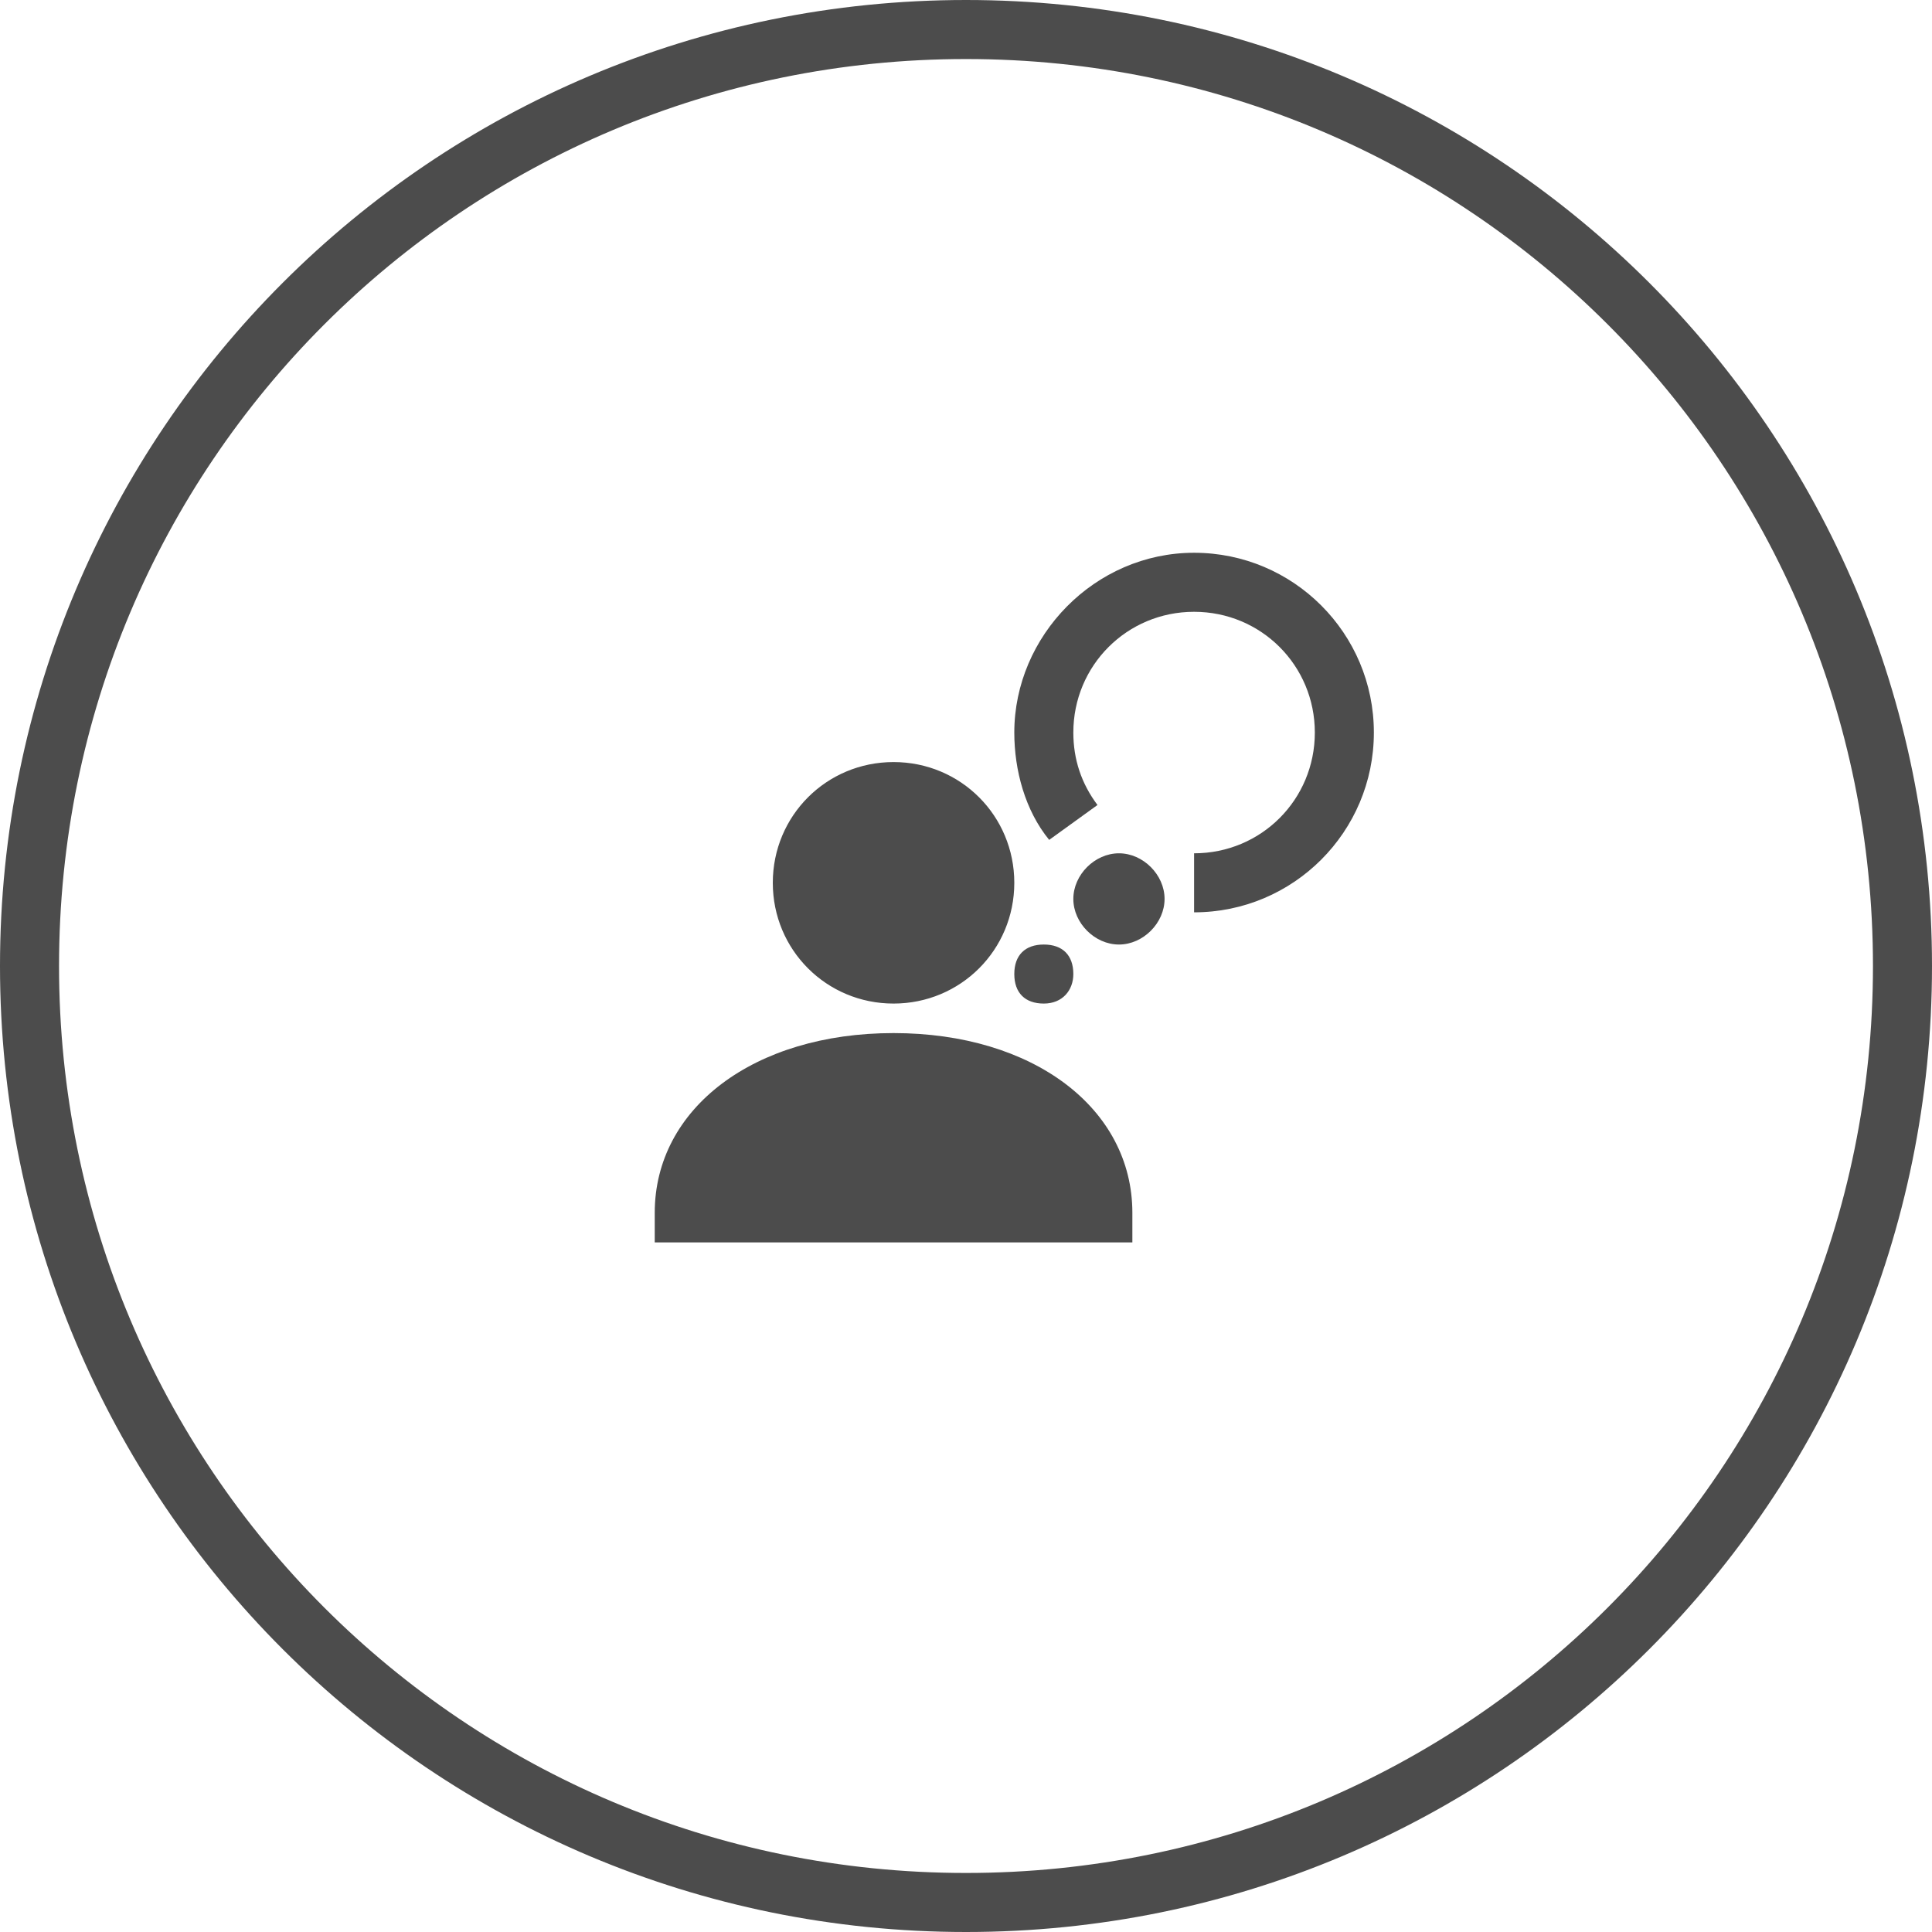
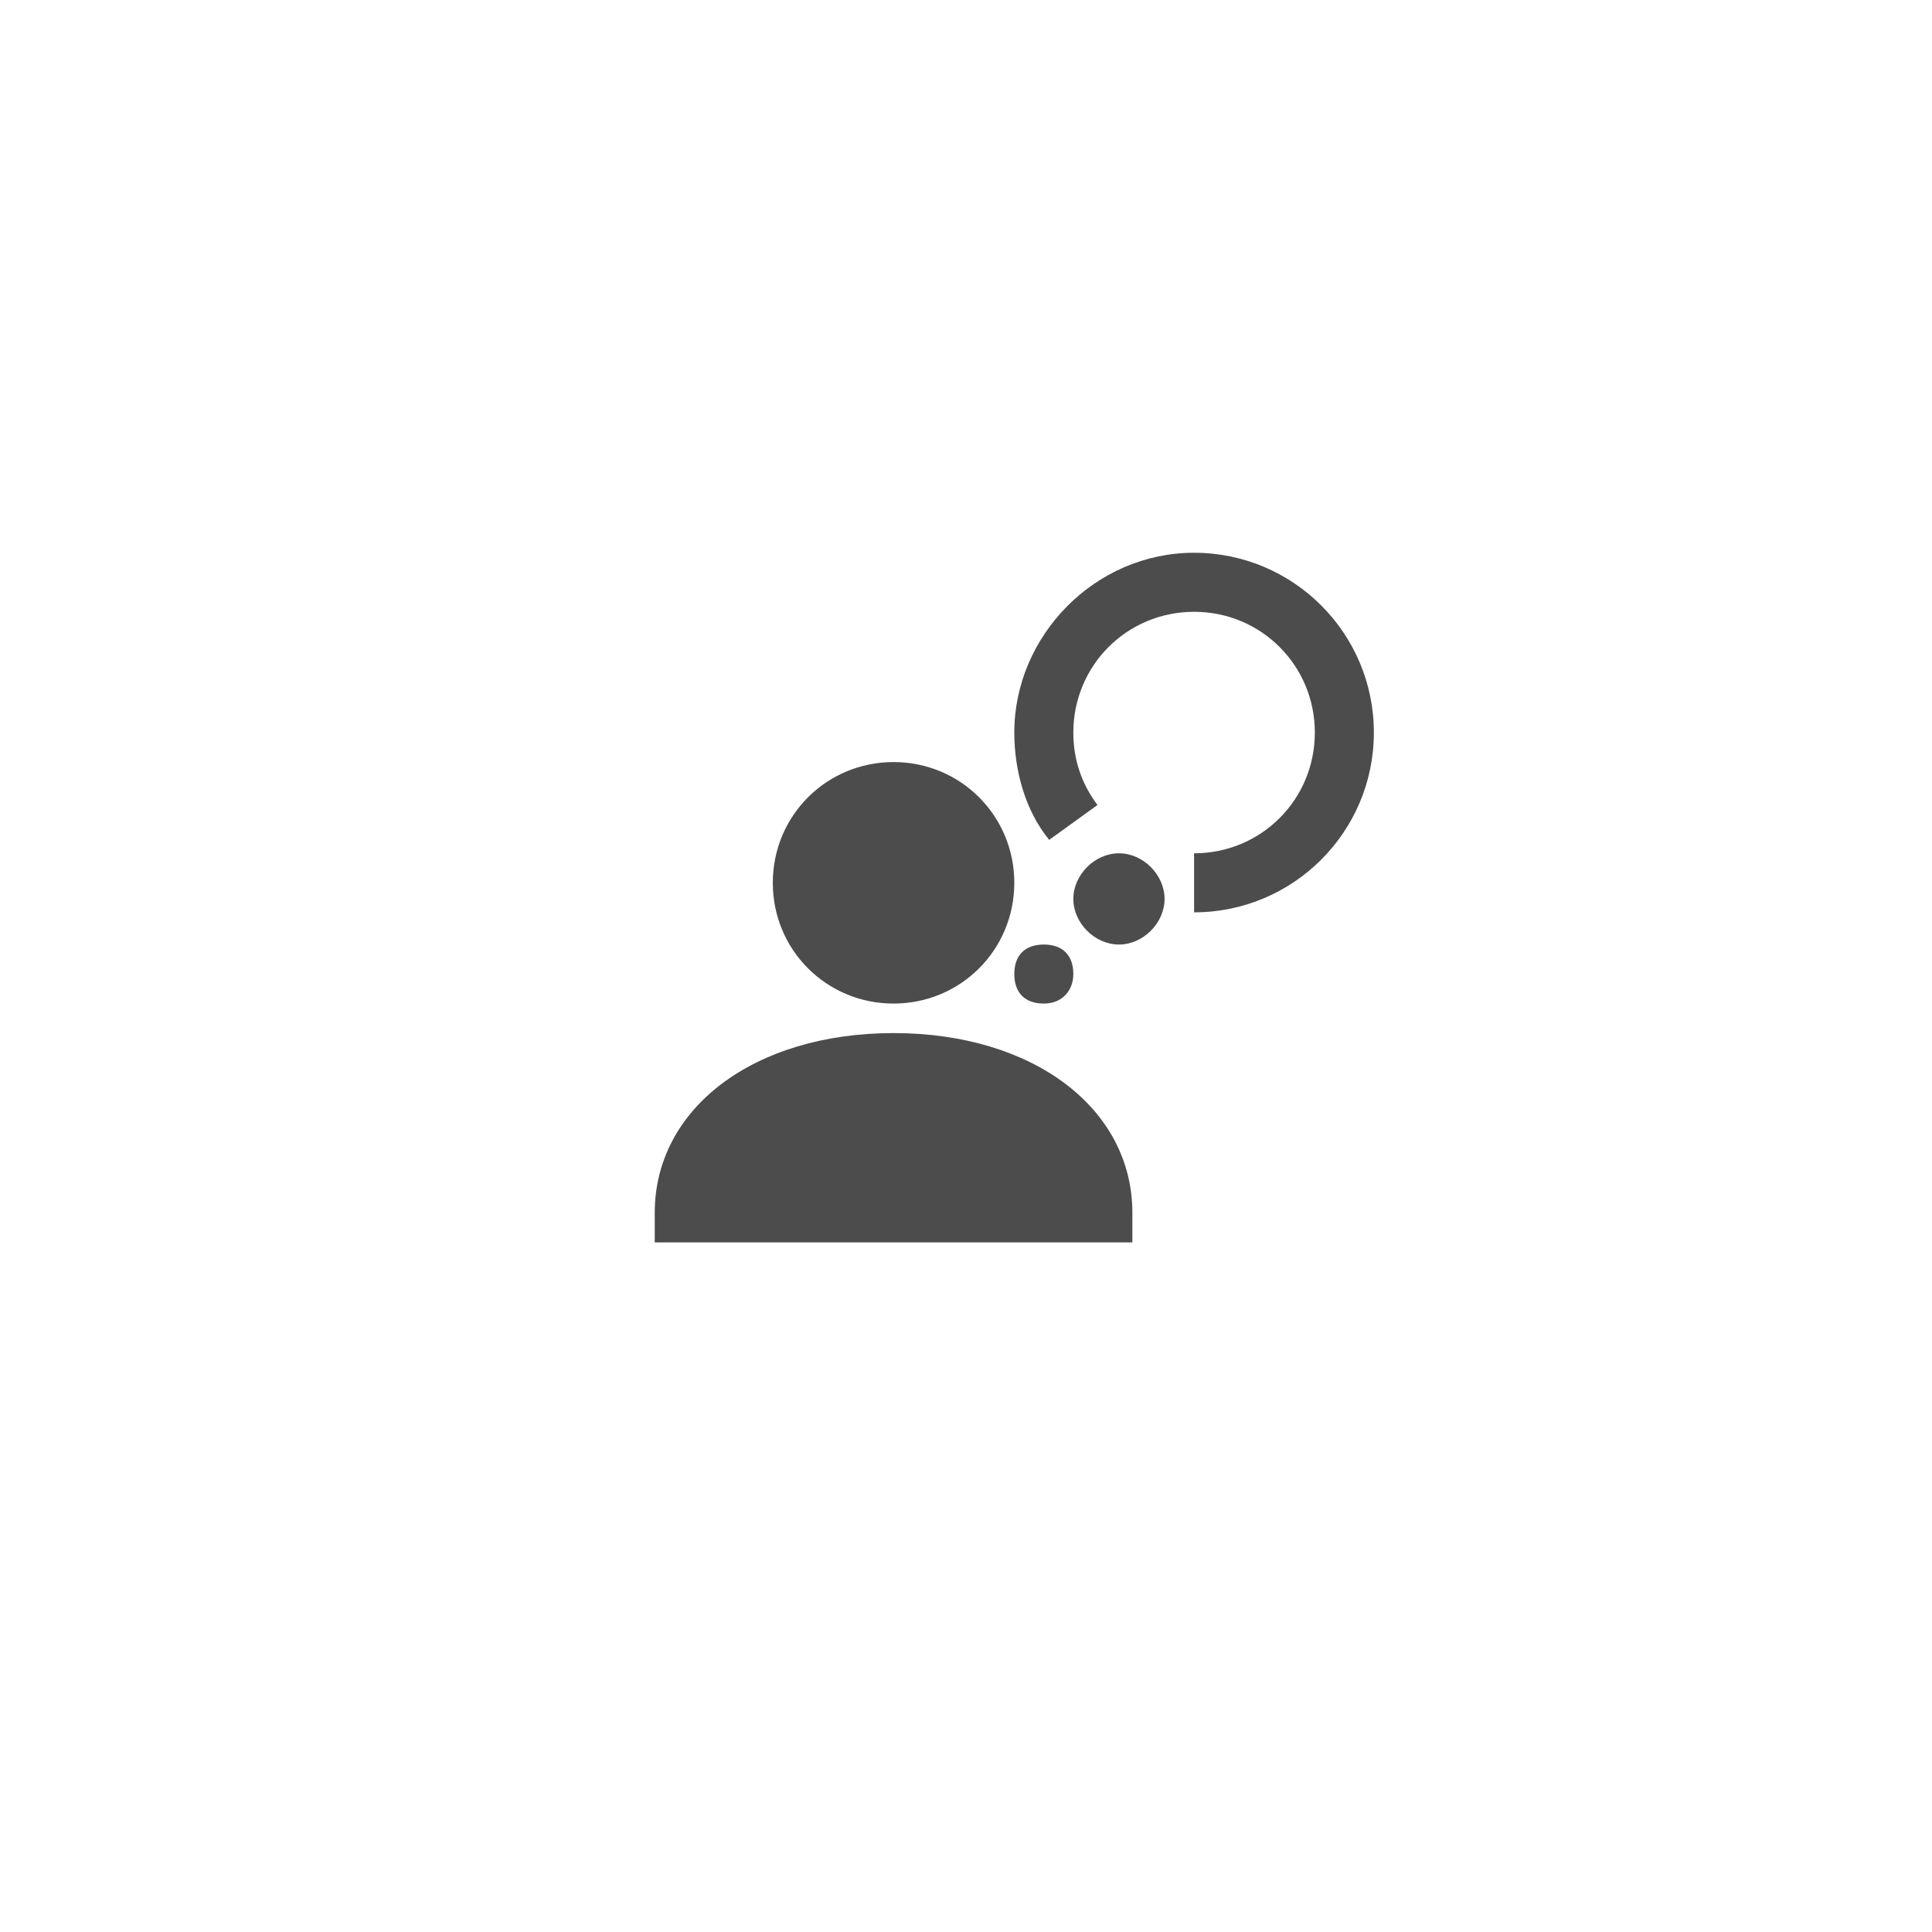
<svg xmlns="http://www.w3.org/2000/svg" version="1.1" id="Layer_1" x="0px" y="0px" width="72px" height="72px" viewBox="0 0 72 72" style="enable-background:new 0 0 72 72;" xml:space="preserve">
  <style type="text/css">
	.st0{fill:#4C4C4C;}
</style>
  <title>Artboard 1</title>
  <g>
-     <path class="st0" d="M36,2.2c18.7,0,33.8,15.1,33.8,33.8S54.7,69.8,36,69.8S2.2,54.7,2.2,36l0,0C2.2,17.3,17.3,2.2,36,2.2 M36,0   C16.1,0,0,16.1,0,36s16.1,36,36,36s36-16.1,36-36S55.9,0,36,0z" />
    <path class="st0" d="M44.5,20.6c3.7,0,6.7,3,6.7,6.7s-3,6.7-6.7,6.7v-2.2c2.5,0,4.5-2,4.5-4.5s-2-4.5-4.5-4.5s-4.5,2-4.5,4.5   c0,1,0.3,1.9,0.9,2.7l-1.8,1.3c-0.9-1.1-1.3-2.6-1.3-4C37.8,23.7,40.8,20.6,44.5,20.6z M38.9,37.4c-0.7,0-1.1-0.4-1.1-1.1   c0-0.7,0.4-1.1,1.1-1.1c0.7,0,1.1,0.4,1.1,1.1C40,36.9,39.6,37.4,38.9,37.4z M41.7,31.8c0.9,0,1.7,0.8,1.7,1.7s-0.8,1.7-1.7,1.7   S40,34.4,40,33.5S40.8,31.8,41.7,31.8z M33.3,37.4c-2.5,0-4.5-2-4.5-4.5s2-4.5,4.5-4.5s4.5,2,4.5,4.5S35.8,37.4,33.3,37.4z    M33.3,38.5c5.2,0,8.9,2.8,8.9,6.7v1.1H24.4v-1.1C24.4,41.3,28.1,38.5,33.3,38.5z" />
  </g>
</svg>